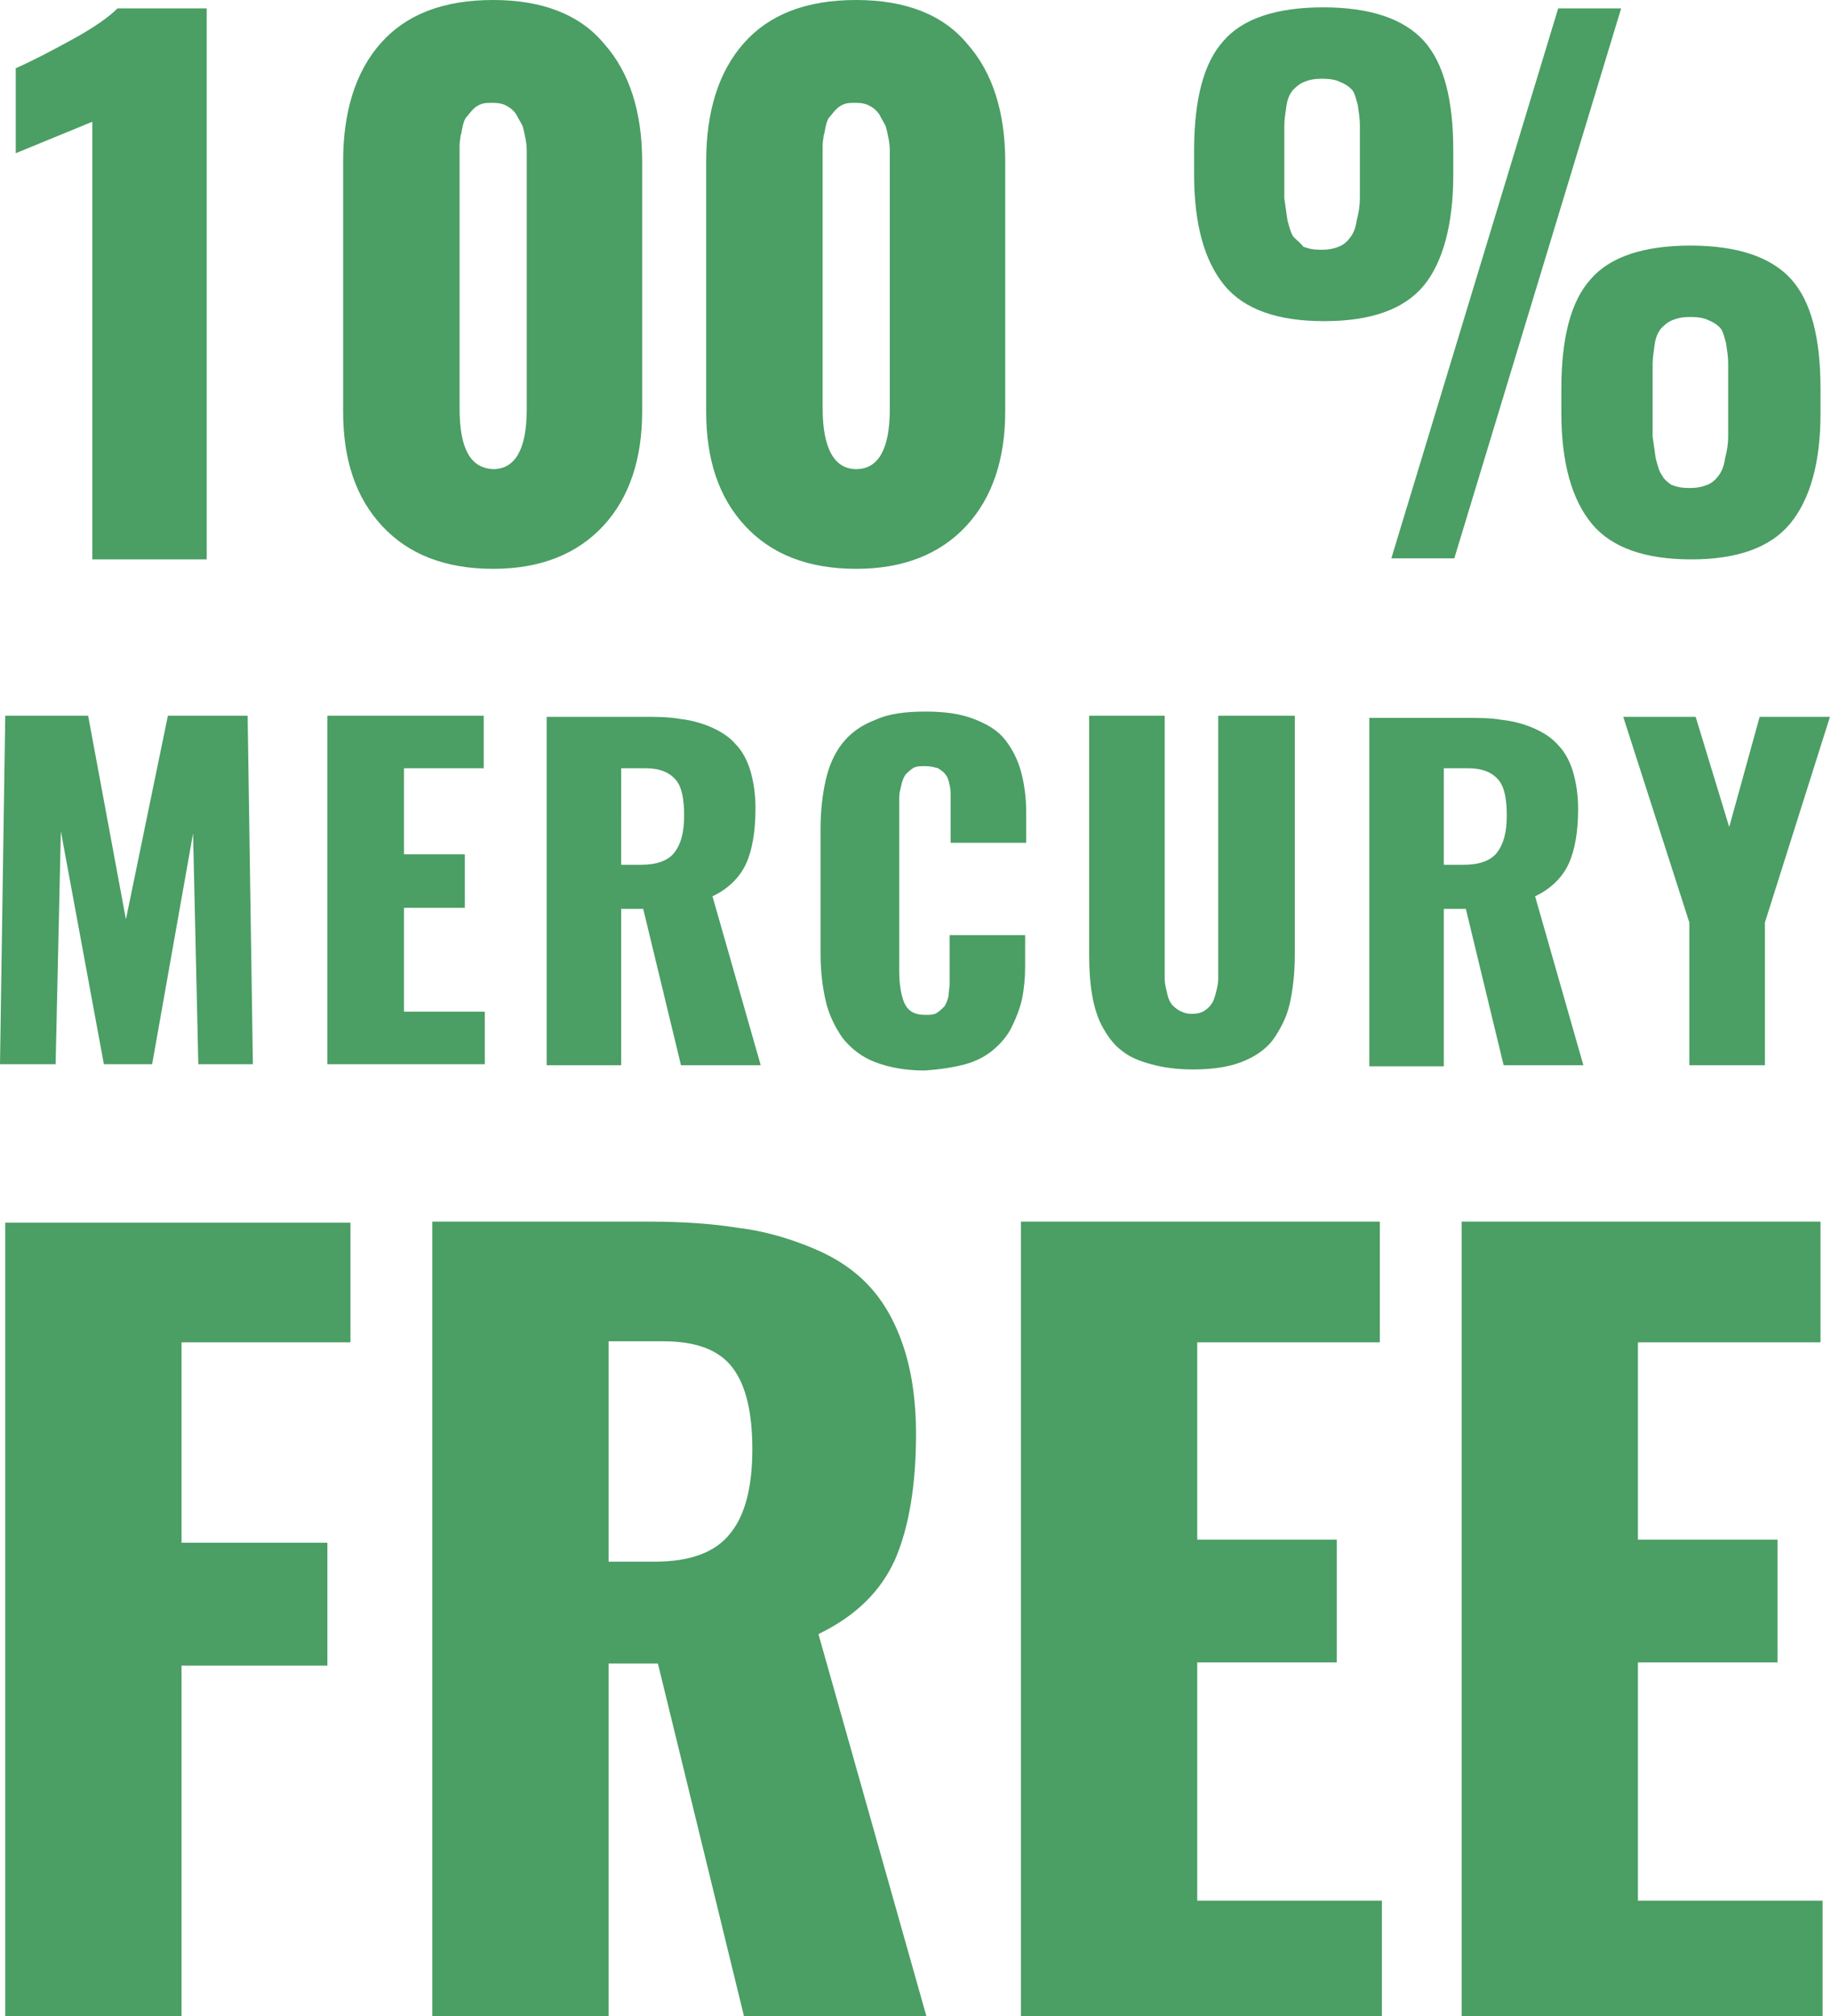
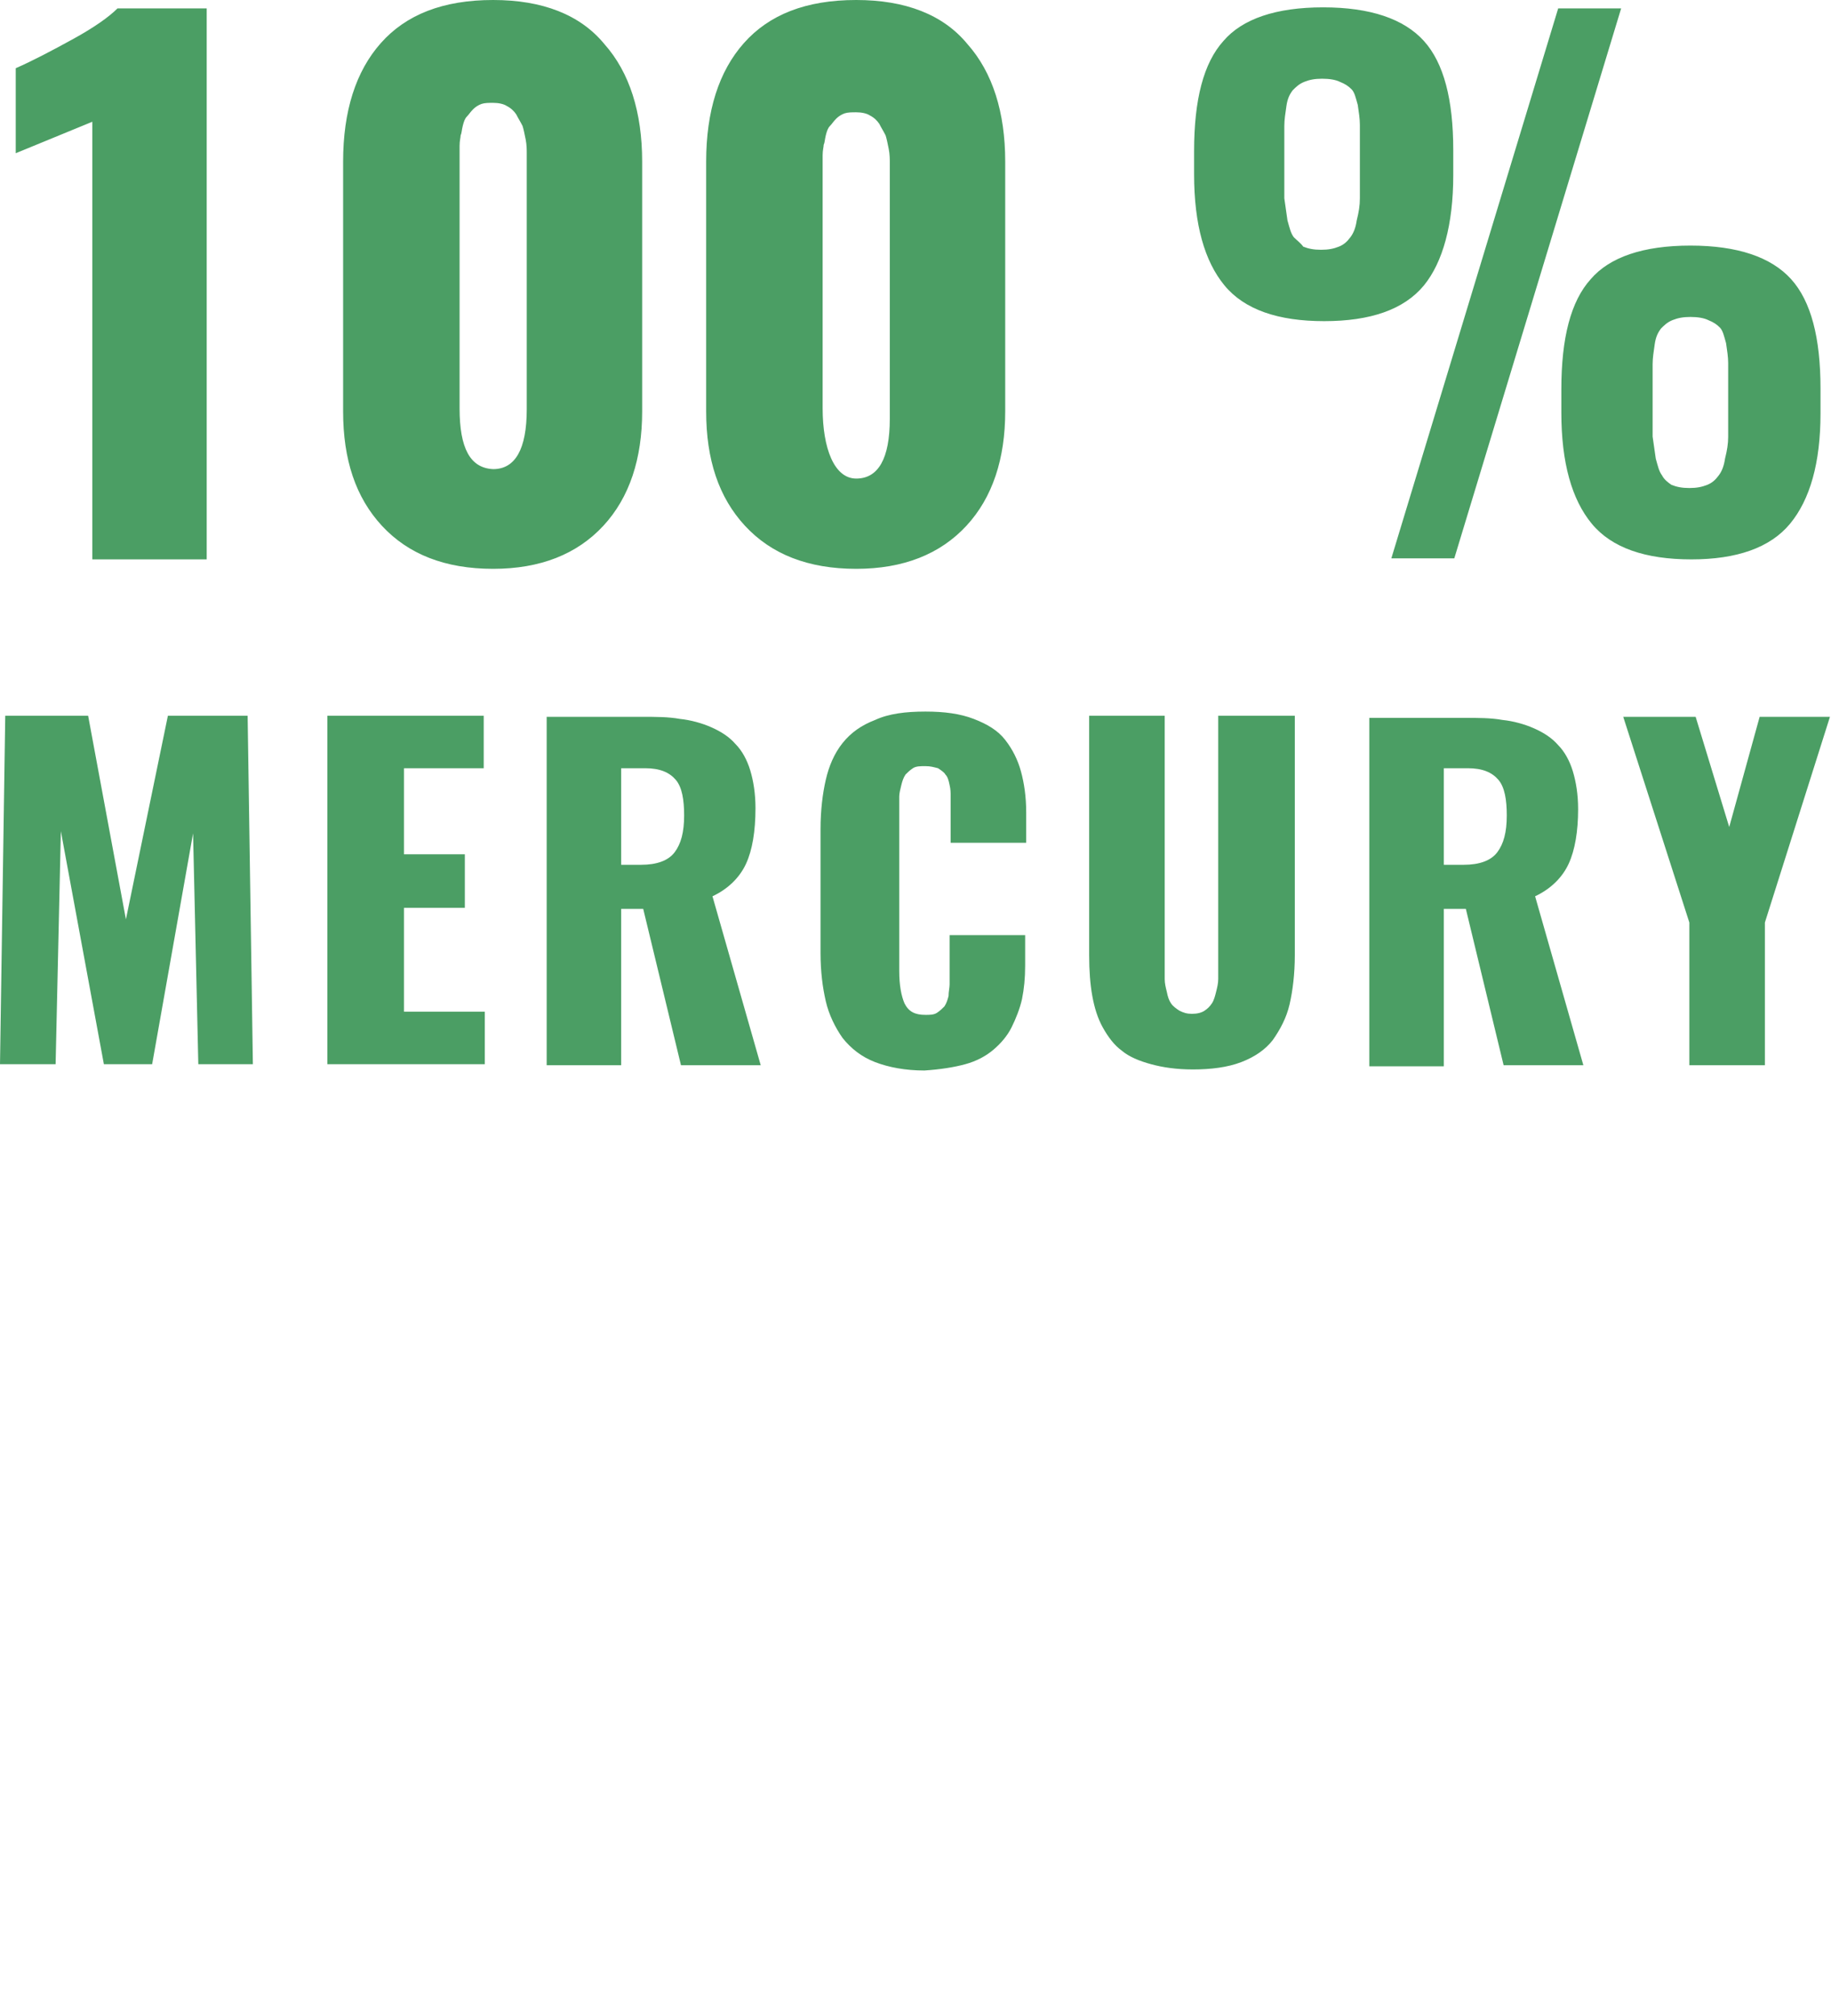
<svg xmlns="http://www.w3.org/2000/svg" xmlns:xlink="http://www.w3.org/1999/xlink" version="1.1" id="Ebene_1" x="0px" y="0px" viewBox="0 0 174.5 192.1" style="enable-background:new 0 0 174.5 192.1;" xml:space="preserve">
  <style type="text/css">
	.st0{clip-path:url(#SVGID_00000132799831095701417060000005153592422317803950_);fill:#4B9E64;}
</style>
  <g>
    <defs>
      <rect id="SVGID_1_" width="174.5" height="192.1" />
    </defs>
    <clipPath id="SVGID_00000041296750277116364120000004704440676382149288_">
      <use xlink:href="#SVGID_1_" style="overflow:visible;" />
    </clipPath>
-     <path style="clip-path:url(#SVGID_00000041296750277116364120000004704440676382149288_);fill:#4B9E64;" d="M173.7,192.5v-11.4   h-17.6v-22.7h13.3v-11.7h-13.3v-18.8h17.4v-11.5h-34.2v76H173.7z M131.7,192.5v-11.4h-17.6v-22.7h13.3v-11.7h-13.3v-18.8h17.4   v-11.5H97.3v76H131.7z M58,192.5v-34h4.7l8.3,34h17.4L78,155.7c3.5-1.7,5.9-4,7.3-7.1c1.3-3,2-7,2-12c0-3.1-0.4-5.9-1.2-8.3   c-0.8-2.4-1.9-4.3-3.3-5.8c-1.4-1.5-3.2-2.7-5.4-3.6c-2.2-0.9-4.5-1.6-7-1.9c-2.5-0.4-5.3-0.6-8.5-0.6H41.2v76H58z M58,127.8h5.2   c3.1,0,5.3,0.8,6.6,2.5c1.3,1.7,1.9,4.3,1.9,7.8c0,3.6-0.7,6.3-2.1,8c-1.4,1.8-3.8,2.7-7.2,2.7H58V127.8z M17.3,192.5v-33.8h13.9   V147H17.3v-19.1h16.1v-11.4H0.5v76H17.3z" />
    <path style="clip-path:url(#SVGID_00000041296750277116364120000004704440676382149288_);fill:#4B9E64;" d="M168.2,101.4V87.9   l6.2-19.6h-6.7l-2.9,10.5l-3.2-10.5h-6.9l6.3,19.6v13.6H168.2z M137.6,101.4V86.6h2.1l3.6,14.9h7.6l-4.6-16.1   c1.5-0.7,2.6-1.8,3.2-3.1c0.6-1.3,0.9-3.1,0.9-5.2c0-1.4-0.2-2.6-0.5-3.6s-0.8-1.9-1.4-2.5c-0.6-0.7-1.4-1.2-2.3-1.6   c-0.9-0.4-2-0.7-3-0.8c-1.1-0.2-2.3-0.2-3.7-0.2h-9v33.2H137.6z M137.6,73.2h2.3c1.4,0,2.3,0.4,2.9,1.1c0.6,0.7,0.8,1.9,0.8,3.4   c0,1.6-0.3,2.7-0.9,3.5s-1.7,1.2-3.2,1.2h-1.9V73.2z M118.3,101.2c1.3-0.5,2.3-1.2,3-2.1c0.7-1,1.3-2.1,1.6-3.4   c0.3-1.3,0.5-2.9,0.5-4.7V68.2h-7.3v23.8c0,0.5,0,0.9,0,1.3c0,0.4-0.1,0.8-0.2,1.2c-0.1,0.4-0.2,0.8-0.4,1.1   c-0.2,0.3-0.4,0.5-0.7,0.7c-0.3,0.2-0.7,0.3-1.2,0.3c-0.5,0-0.8-0.1-1.2-0.3c-0.3-0.2-0.6-0.4-0.8-0.7c-0.2-0.3-0.3-0.6-0.4-1.1   c-0.1-0.4-0.2-0.8-0.2-1.2c0-0.4,0-0.8,0-1.3V68.2h-7.2V91c0,1.5,0.1,2.8,0.3,3.9c0.2,1.1,0.5,2.1,1,3c0.5,0.9,1.1,1.7,1.8,2.2   c0.7,0.6,1.7,1,2.8,1.3c1.1,0.3,2.4,0.5,4,0.5C115.4,101.9,117,101.7,118.3,101.2 M92,101.4c1.1-0.3,2-0.8,2.7-1.4   c0.7-0.6,1.3-1.3,1.7-2.1c0.4-0.8,0.8-1.8,1-2.7c0.2-1,0.3-2,0.3-3.2v-2.9h-7.2v3.5c0,0.5,0,0.9,0,1.2c0,0.3-0.1,0.7-0.1,1.1   c-0.1,0.4-0.2,0.7-0.4,1c-0.2,0.2-0.4,0.4-0.7,0.6c-0.3,0.2-0.7,0.2-1.1,0.2c-1,0-1.6-0.3-2-1.1c-0.3-0.7-0.5-1.7-0.5-3.1V77.1   c0-0.5,0-0.9,0-1.2c0-0.3,0.1-0.7,0.2-1.1s0.2-0.7,0.4-1c0.2-0.2,0.4-0.4,0.7-0.6c0.3-0.2,0.7-0.2,1.2-0.2c0.5,0,0.8,0.1,1.2,0.2   c0.3,0.2,0.6,0.4,0.7,0.6c0.2,0.2,0.3,0.5,0.4,1c0.1,0.4,0.1,0.8,0.1,1c0,0.3,0,0.7,0,1.2v3.3h7.2v-2.9c0-1.5-0.2-2.8-0.5-3.9   c-0.3-1.1-0.8-2.1-1.5-3c-0.7-0.9-1.7-1.5-3-2c-1.3-0.5-2.8-0.7-4.6-0.7c-1.9,0-3.5,0.2-4.8,0.8c-1.3,0.5-2.3,1.2-3.1,2.2   c-0.8,1-1.3,2.2-1.6,3.5c-0.3,1.3-0.5,2.9-0.5,4.7v11.8c0,1.8,0.2,3.3,0.5,4.6s0.9,2.5,1.6,3.5c0.8,1,1.8,1.8,3.1,2.3   c1.3,0.5,2.9,0.8,4.7,0.8C89.6,101.9,90.9,101.7,92,101.4 M59.2,101.4V86.6h2.1l3.6,14.9h7.6l-4.6-16.1c1.5-0.7,2.6-1.8,3.2-3.1   C71.7,81,72,79.2,72,77c0-1.4-0.2-2.6-0.5-3.6s-0.8-1.9-1.4-2.5c-0.6-0.7-1.4-1.2-2.3-1.6c-0.9-0.4-2-0.7-3-0.8   c-1.1-0.2-2.3-0.2-3.7-0.2h-9v33.2H59.2z M59.2,73.2h2.3c1.4,0,2.3,0.4,2.9,1.1c0.6,0.7,0.8,1.9,0.8,3.4c0,1.6-0.3,2.7-0.9,3.5   s-1.7,1.2-3.2,1.2h-1.9V73.2z M46.2,101.4v-5h-7.7v-9.9h5.8v-5.1h-5.8v-8.2h7.6v-5H31.2v33.2H46.2z M5.3,101.4l0.5-22.2l4.1,22.2   h4.6l3.9-22l0.5,22h5.2l-0.5-33.2H16l-4,19.4L8.4,68.2H0.5L0,101.4H5.3z" />
-     <path style="clip-path:url(#SVGID_00000041296750277116364120000004704440676382149288_);fill:#4B9E64;" d="M123.3,22.6   c-0.3-0.4-0.4-0.9-0.6-1.6c-0.1-0.7-0.2-1.4-0.3-2.1c0-0.7,0-1.6,0-2.7v-1.6c0-1.1,0-2,0-2.6c0-0.6,0.1-1.2,0.2-1.9   c0.1-0.7,0.3-1.1,0.6-1.5c0.3-0.3,0.6-0.6,1.1-0.8c0.5-0.2,1-0.3,1.7-0.3c0.7,0,1.3,0.1,1.7,0.3c0.5,0.2,0.8,0.4,1.1,0.7   c0.3,0.3,0.4,0.8,0.6,1.5c0.1,0.7,0.2,1.3,0.2,1.9c0,0.6,0,1.5,0,2.7v1.6c0,1.1,0,2,0,2.7c0,0.7-0.1,1.3-0.3,2.1   c-0.1,0.7-0.3,1.2-0.6,1.6c-0.3,0.4-0.6,0.7-1.1,0.9c-0.5,0.2-1,0.3-1.7,0.3c-0.7,0-1.2-0.1-1.7-0.3   C124,23.2,123.6,22.9,123.3,22.6 M138.5,16.7v-2.4c0-4.8-0.9-8.3-2.8-10.4c-1.9-2.1-5.1-3.2-9.6-3.2c-4.5,0-7.7,1.1-9.5,3.2   c-1.9,2.1-2.8,5.6-2.8,10.5v2.2c0,4.8,1,8.3,2.9,10.6c1.9,2.3,5.1,3.4,9.5,3.4c4.4,0,7.6-1.1,9.5-3.4   C137.5,25,138.5,21.4,138.5,16.7 M158.4,45.3c-0.3-0.4-0.4-0.9-0.6-1.6c-0.1-0.7-0.2-1.4-0.3-2.1c0-0.7,0-1.6,0-2.7v-1.6   c0-1.1,0-2,0-2.6c0-0.6,0.1-1.2,0.2-1.9c0.1-0.7,0.3-1.1,0.6-1.5c0.3-0.3,0.6-0.6,1.1-0.8c0.5-0.2,1-0.3,1.7-0.3   c0.7,0,1.3,0.1,1.7,0.3c0.5,0.2,0.8,0.4,1.1,0.7c0.3,0.3,0.4,0.8,0.6,1.5c0.1,0.7,0.2,1.3,0.2,1.9c0,0.6,0,1.5,0,2.7v1.6   c0,1.1,0,2,0,2.7c0,0.7-0.1,1.3-0.3,2.1c-0.1,0.7-0.3,1.2-0.6,1.6c-0.3,0.4-0.6,0.7-1.1,0.9c-0.5,0.2-1,0.3-1.7,0.3   c-0.7,0-1.2-0.1-1.7-0.3C159,46,158.6,45.7,158.4,45.3 M170.6,49.9c1.9-2.3,2.9-5.8,2.9-10.5V37c0-4.8-0.9-8.3-2.8-10.4   c-1.9-2.1-5.1-3.2-9.6-3.2c-4.5,0-7.7,1.1-9.5,3.2c-1.9,2.1-2.8,5.6-2.8,10.5v2.2c0,4.8,1,8.3,2.9,10.6c1.9,2.3,5.1,3.4,9.5,3.4   C165.5,53.3,168.7,52.2,170.6,49.9 M138.6,53.2l15.9-52.4h-6l-15.9,52.4H138.6z M78.4,38.9V15.7v-0.9c0-0.1,0-0.4,0-0.9   c0-0.5,0.1-0.8,0.1-1c0.1-0.2,0.1-0.5,0.2-0.9c0.1-0.4,0.2-0.7,0.4-0.9s0.3-0.4,0.6-0.7c0.2-0.2,0.5-0.4,0.8-0.5   c0.3-0.1,0.7-0.1,1.1-0.1c0.5,0,1,0.1,1.3,0.3c0.4,0.2,0.7,0.5,0.9,0.8c0.2,0.4,0.4,0.7,0.6,1.1c0.1,0.3,0.2,0.8,0.3,1.3   c0.1,0.5,0.1,1,0.1,1.3c0,0.3,0,0.7,0,1.2v23.2c0,3.8-1.1,5.7-3.2,5.7S78.4,42.7,78.4,38.9 M92.1,50.1c2.5-2.7,3.7-6.4,3.7-10.9   V15.4c0-4.7-1.2-8.5-3.6-11.2C89.9,1.4,86.3,0,81.6,0c-4.8,0-8.3,1.4-10.7,4.1c-2.4,2.7-3.6,6.5-3.6,11.3v23.8   c0,4.6,1.2,8.2,3.7,10.9c2.5,2.7,6,4.1,10.6,4.1C86.1,54.2,89.6,52.8,92.1,50.1 M43.8,38.9V15.7v-0.9c0-0.1,0-0.4,0-0.9   c0-0.5,0.1-0.8,0.1-1c0.1-0.2,0.1-0.5,0.2-0.9c0.1-0.4,0.2-0.7,0.4-0.9s0.3-0.4,0.6-0.7c0.2-0.2,0.5-0.4,0.8-0.5   c0.3-0.1,0.7-0.1,1.1-0.1c0.5,0,1,0.1,1.3,0.3c0.4,0.2,0.7,0.5,0.9,0.8c0.2,0.4,0.4,0.7,0.6,1.1c0.1,0.3,0.2,0.8,0.3,1.3   c0.1,0.5,0.1,1,0.1,1.3c0,0.3,0,0.7,0,1.2v23.2c0,3.8-1.1,5.7-3.2,5.7C44.8,44.6,43.8,42.7,43.8,38.9 M57.5,50.1   c2.5-2.7,3.7-6.4,3.7-10.9V15.4c0-4.7-1.2-8.5-3.6-11.2C55.3,1.4,51.7,0,47,0c-4.8,0-8.3,1.4-10.7,4.1c-2.4,2.7-3.6,6.5-3.6,11.3   v23.8c0,4.6,1.2,8.2,3.7,10.9c2.5,2.7,6,4.1,10.6,4.1C51.5,54.2,55,52.8,57.5,50.1 M19.7,53.2V0.8h-8.5C10.4,1.6,9,2.6,7,3.7   C5,4.8,3.1,5.8,1.5,6.5v8.1l7.3-3v41.7H19.7z" />
+     <path style="clip-path:url(#SVGID_00000041296750277116364120000004704440676382149288_);fill:#4B9E64;" d="M123.3,22.6   c-0.3-0.4-0.4-0.9-0.6-1.6c-0.1-0.7-0.2-1.4-0.3-2.1c0-0.7,0-1.6,0-2.7v-1.6c0-1.1,0-2,0-2.6c0-0.6,0.1-1.2,0.2-1.9   c0.1-0.7,0.3-1.1,0.6-1.5c0.3-0.3,0.6-0.6,1.1-0.8c0.5-0.2,1-0.3,1.7-0.3c0.7,0,1.3,0.1,1.7,0.3c0.5,0.2,0.8,0.4,1.1,0.7   c0.3,0.3,0.4,0.8,0.6,1.5c0.1,0.7,0.2,1.3,0.2,1.9c0,0.6,0,1.5,0,2.7v1.6c0,1.1,0,2,0,2.7c0,0.7-0.1,1.3-0.3,2.1   c-0.1,0.7-0.3,1.2-0.6,1.6c-0.3,0.4-0.6,0.7-1.1,0.9c-0.5,0.2-1,0.3-1.7,0.3c-0.7,0-1.2-0.1-1.7-0.3   C124,23.2,123.6,22.9,123.3,22.6 M138.5,16.7v-2.4c0-4.8-0.9-8.3-2.8-10.4c-1.9-2.1-5.1-3.2-9.6-3.2c-4.5,0-7.7,1.1-9.5,3.2   c-1.9,2.1-2.8,5.6-2.8,10.5v2.2c0,4.8,1,8.3,2.9,10.6c1.9,2.3,5.1,3.4,9.5,3.4c4.4,0,7.6-1.1,9.5-3.4   C137.5,25,138.5,21.4,138.5,16.7 M158.4,45.3c-0.3-0.4-0.4-0.9-0.6-1.6c-0.1-0.7-0.2-1.4-0.3-2.1c0-0.7,0-1.6,0-2.7v-1.6   c0-1.1,0-2,0-2.6c0-0.6,0.1-1.2,0.2-1.9c0.1-0.7,0.3-1.1,0.6-1.5c0.3-0.3,0.6-0.6,1.1-0.8c0.5-0.2,1-0.3,1.7-0.3   c0.7,0,1.3,0.1,1.7,0.3c0.5,0.2,0.8,0.4,1.1,0.7c0.3,0.3,0.4,0.8,0.6,1.5c0.1,0.7,0.2,1.3,0.2,1.9c0,0.6,0,1.5,0,2.7v1.6   c0,1.1,0,2,0,2.7c0,0.7-0.1,1.3-0.3,2.1c-0.1,0.7-0.3,1.2-0.6,1.6c-0.3,0.4-0.6,0.7-1.1,0.9c-0.5,0.2-1,0.3-1.7,0.3   c-0.7,0-1.2-0.1-1.7-0.3C159,46,158.6,45.7,158.4,45.3 M170.6,49.9c1.9-2.3,2.9-5.8,2.9-10.5V37c0-4.8-0.9-8.3-2.8-10.4   c-1.9-2.1-5.1-3.2-9.6-3.2c-4.5,0-7.7,1.1-9.5,3.2c-1.9,2.1-2.8,5.6-2.8,10.5v2.2c0,4.8,1,8.3,2.9,10.6c1.9,2.3,5.1,3.4,9.5,3.4   C165.5,53.3,168.7,52.2,170.6,49.9 M138.6,53.2l15.9-52.4h-6l-15.9,52.4H138.6z M78.4,38.9V15.7v-0.9c0-0.5,0.1-0.8,0.1-1c0.1-0.2,0.1-0.5,0.2-0.9c0.1-0.4,0.2-0.7,0.4-0.9s0.3-0.4,0.6-0.7c0.2-0.2,0.5-0.4,0.8-0.5   c0.3-0.1,0.7-0.1,1.1-0.1c0.5,0,1,0.1,1.3,0.3c0.4,0.2,0.7,0.5,0.9,0.8c0.2,0.4,0.4,0.7,0.6,1.1c0.1,0.3,0.2,0.8,0.3,1.3   c0.1,0.5,0.1,1,0.1,1.3c0,0.3,0,0.7,0,1.2v23.2c0,3.8-1.1,5.7-3.2,5.7S78.4,42.7,78.4,38.9 M92.1,50.1c2.5-2.7,3.7-6.4,3.7-10.9   V15.4c0-4.7-1.2-8.5-3.6-11.2C89.9,1.4,86.3,0,81.6,0c-4.8,0-8.3,1.4-10.7,4.1c-2.4,2.7-3.6,6.5-3.6,11.3v23.8   c0,4.6,1.2,8.2,3.7,10.9c2.5,2.7,6,4.1,10.6,4.1C86.1,54.2,89.6,52.8,92.1,50.1 M43.8,38.9V15.7v-0.9c0-0.1,0-0.4,0-0.9   c0-0.5,0.1-0.8,0.1-1c0.1-0.2,0.1-0.5,0.2-0.9c0.1-0.4,0.2-0.7,0.4-0.9s0.3-0.4,0.6-0.7c0.2-0.2,0.5-0.4,0.8-0.5   c0.3-0.1,0.7-0.1,1.1-0.1c0.5,0,1,0.1,1.3,0.3c0.4,0.2,0.7,0.5,0.9,0.8c0.2,0.4,0.4,0.7,0.6,1.1c0.1,0.3,0.2,0.8,0.3,1.3   c0.1,0.5,0.1,1,0.1,1.3c0,0.3,0,0.7,0,1.2v23.2c0,3.8-1.1,5.7-3.2,5.7C44.8,44.6,43.8,42.7,43.8,38.9 M57.5,50.1   c2.5-2.7,3.7-6.4,3.7-10.9V15.4c0-4.7-1.2-8.5-3.6-11.2C55.3,1.4,51.7,0,47,0c-4.8,0-8.3,1.4-10.7,4.1c-2.4,2.7-3.6,6.5-3.6,11.3   v23.8c0,4.6,1.2,8.2,3.7,10.9c2.5,2.7,6,4.1,10.6,4.1C51.5,54.2,55,52.8,57.5,50.1 M19.7,53.2V0.8h-8.5C10.4,1.6,9,2.6,7,3.7   C5,4.8,3.1,5.8,1.5,6.5v8.1l7.3-3v41.7H19.7z" />
  </g>
</svg>